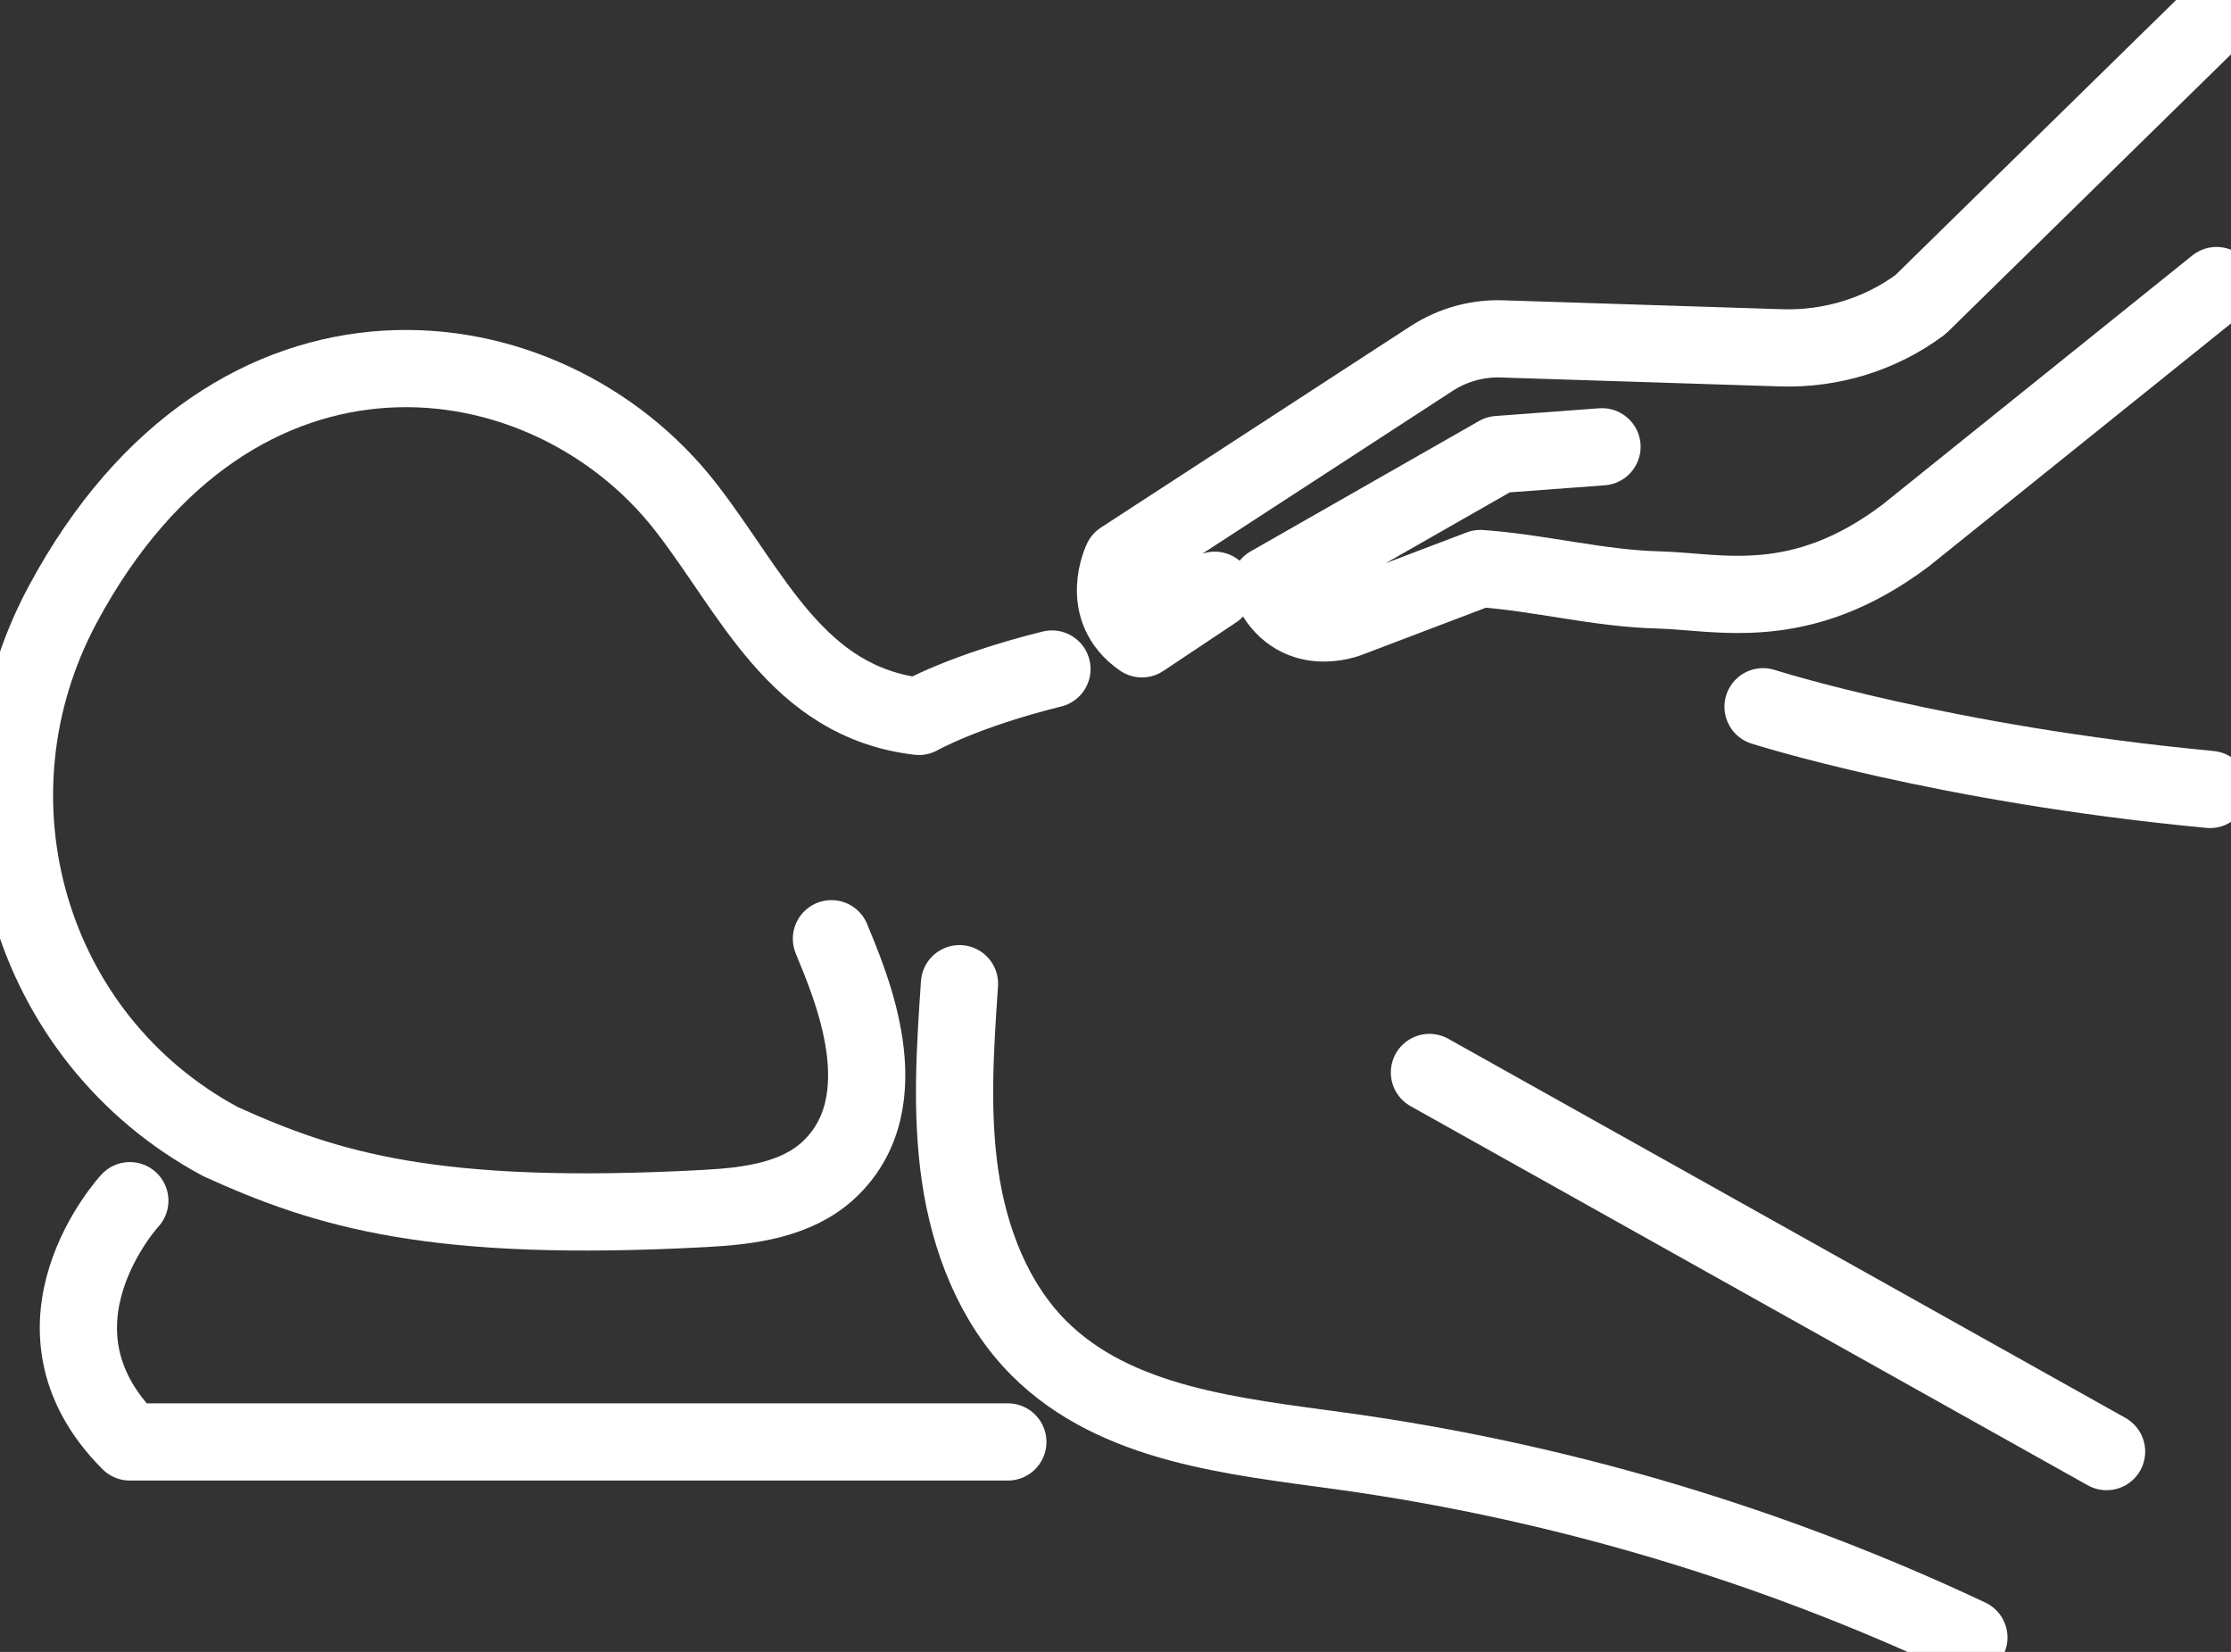
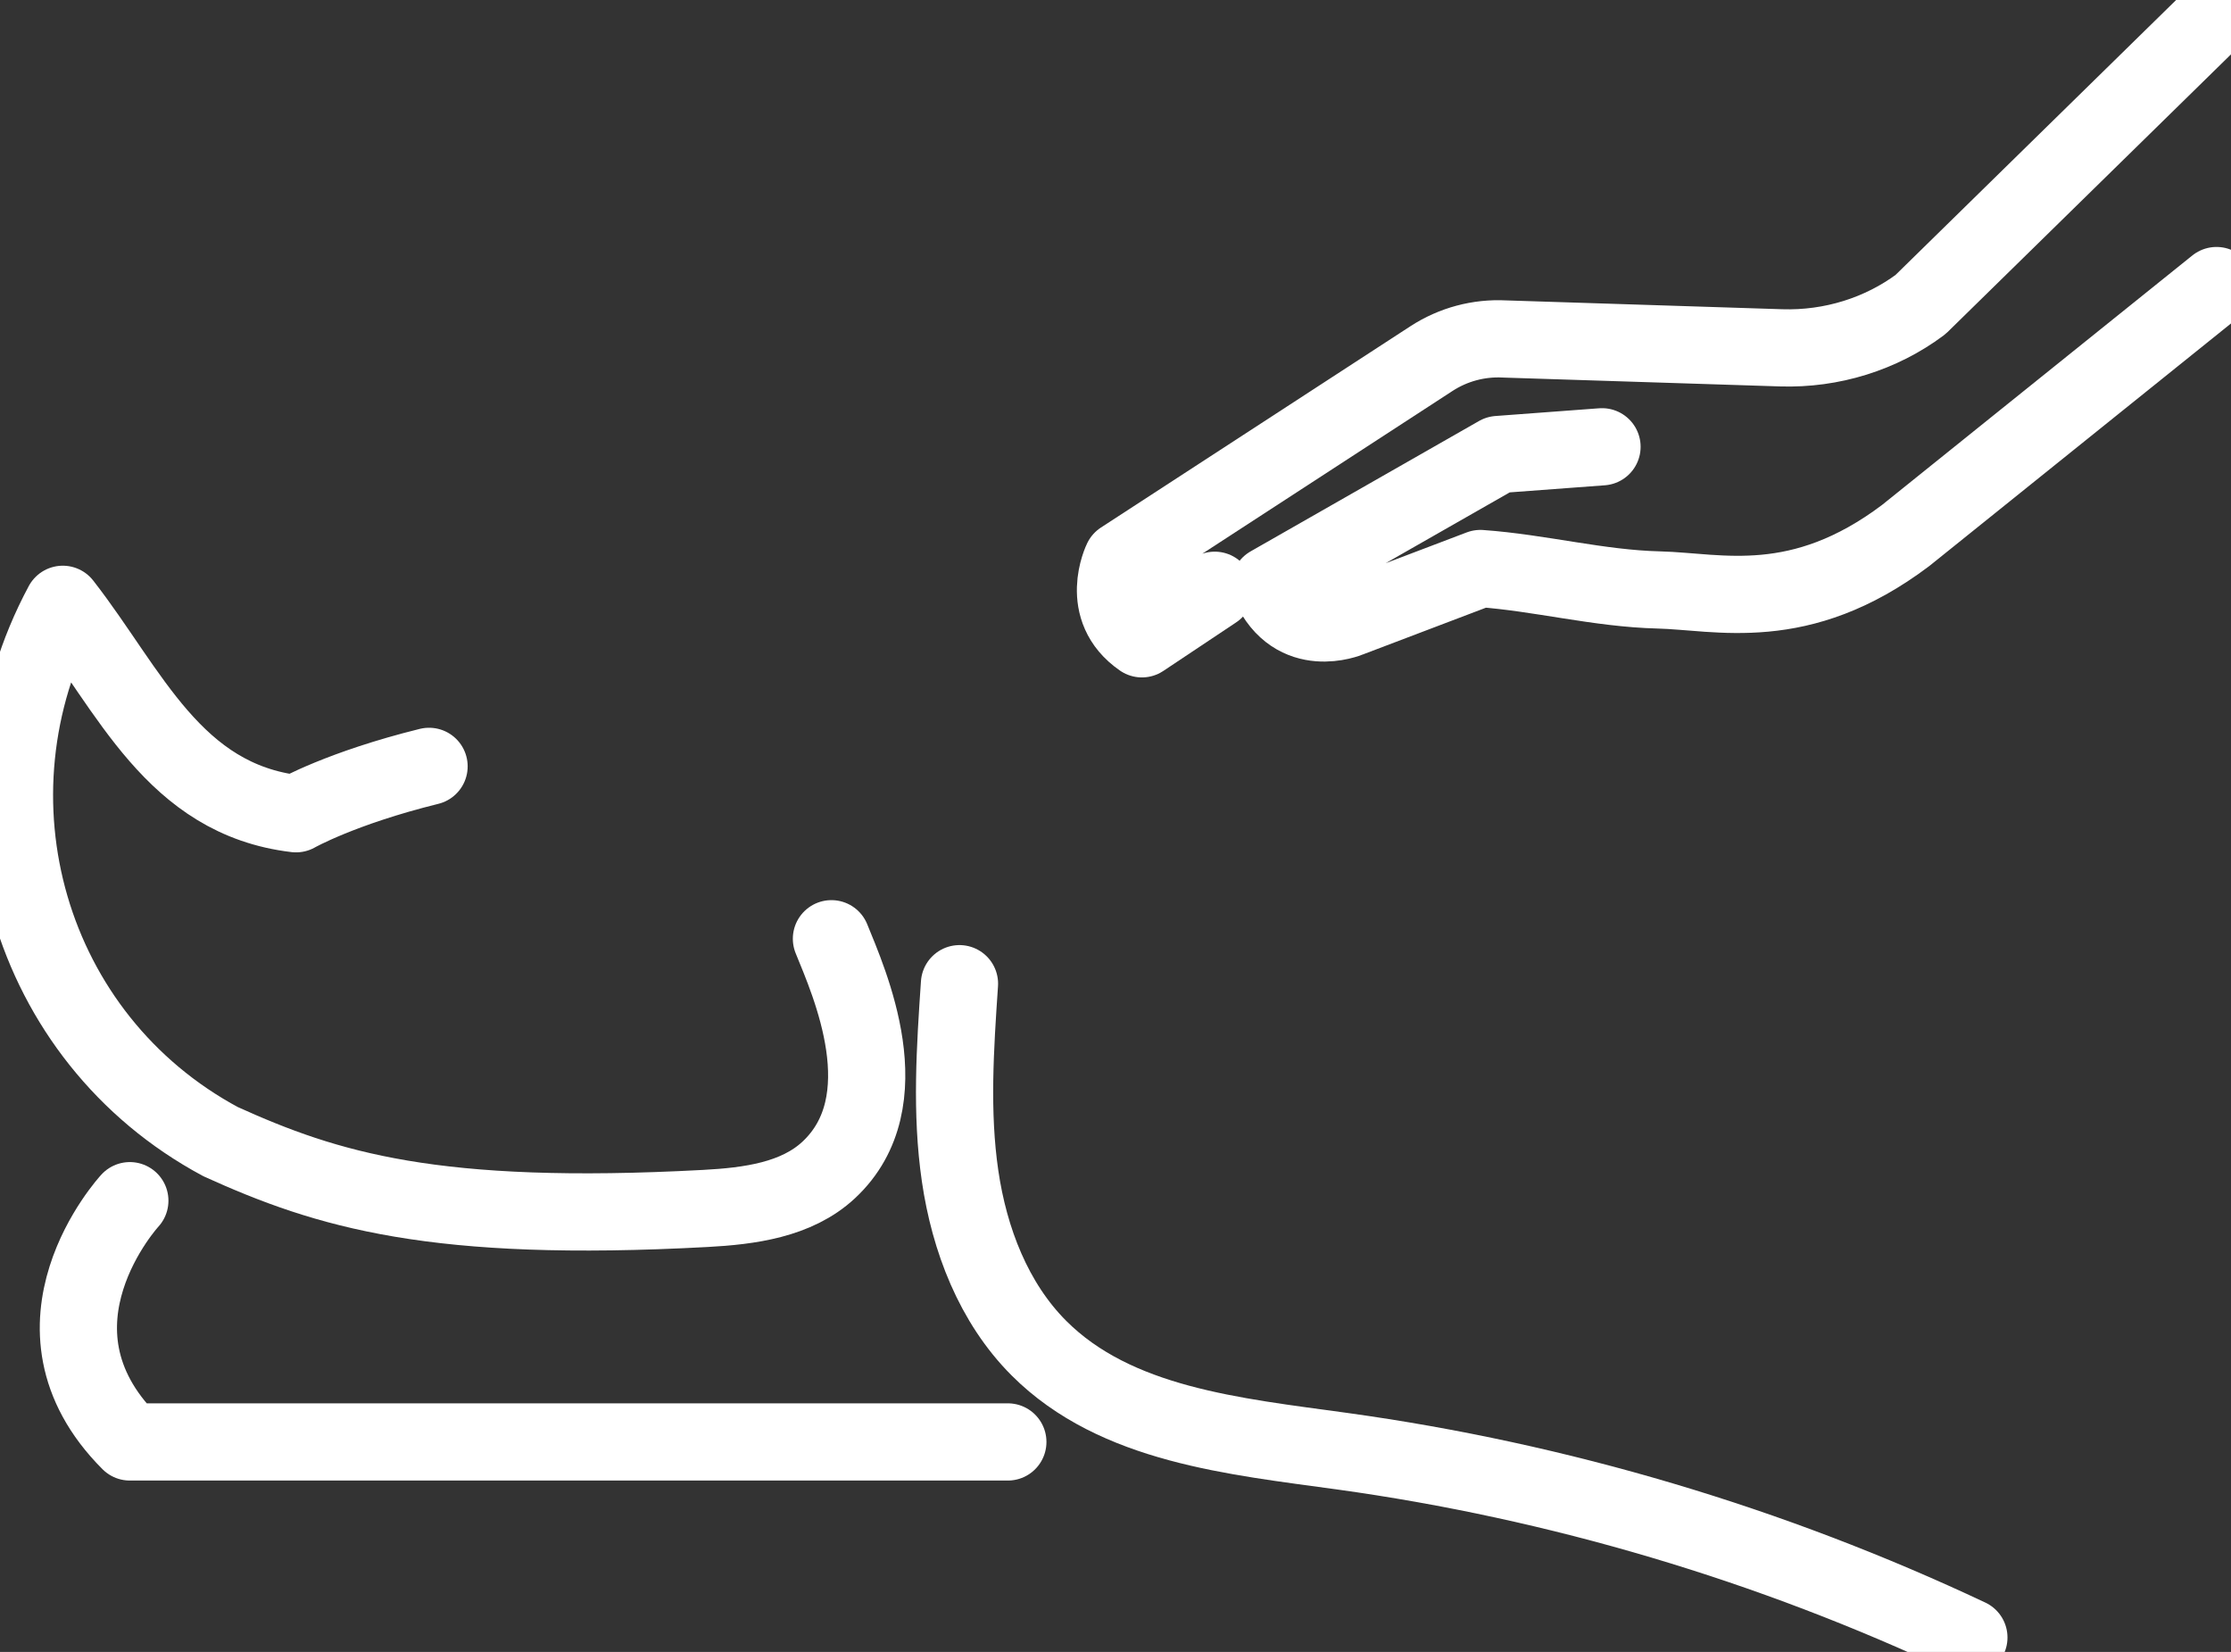
<svg xmlns="http://www.w3.org/2000/svg" version="1.1" id="Layer_1" x="0px" y="0px" width="231.161px" height="171.148px" viewBox="0 0 231.161 171.148" enable-background="new 0 0 231.161 171.148" xml:space="preserve">
  <rect x="0" y="0" width="231.161" height="171.148" fill="#333333" stroke="none" />
  <g>
    <g>
      <path fill="none" stroke="#FFFFFF" stroke-width="8" stroke-linecap="round" stroke-linejoin="round" stroke-miterlimit="10" d="    M99.415,101.914c-0.451,6.64-0.9,13.34,0.064,19.926s3.469,13.136,8.176,17.841c7.975,7.97,20.247,9.122,31.415,10.667    c22.452,3.107,44.428,9.641,64.932,19.301" />
-       <path fill="none" stroke="#FFFFFF" stroke-width="8" stroke-linecap="round" stroke-linejoin="round" stroke-miterlimit="10" d="    M148.108,111.111c23.387,13.093,46.773,26.186,70.161,39.278" />
-       <path fill="none" stroke="#FFFFFF" stroke-width="8" stroke-linecap="round" stroke-linejoin="round" stroke-miterlimit="10" d="    M182.676,73.221c0,0,18.593,5.953,46.317,8.568" />
-       <path fill="none" stroke="#FFFFFF" stroke-width="8" stroke-linecap="round" stroke-linejoin="round" stroke-miterlimit="10" d="    M86.148,97.256c1.834,4.526,7.37,16.829-0.287,23.96c-3.339,3.109-8.236,3.74-12.792,3.984    c-28.094,1.514-39.167-1.917-50.209-6.92C2.864,107.549-4.261,82.67,6.506,62.608c17.66-32.907,50.037-28.694,64.539-10.085    c6.94,8.905,11.479,20.202,24.165,21.699c0,0,4.67-2.659,13.785-4.91" />
+       <path fill="none" stroke="#FFFFFF" stroke-width="8" stroke-linecap="round" stroke-linejoin="round" stroke-miterlimit="10" d="    M86.148,97.256c1.834,4.526,7.37,16.829-0.287,23.96c-3.339,3.109-8.236,3.74-12.792,3.984    c-28.094,1.514-39.167-1.917-50.209-6.92C2.864,107.549-4.261,82.67,6.506,62.608c6.94,8.905,11.479,20.202,24.165,21.699c0,0,4.67-2.659,13.785-4.91" />
      <path fill="none" stroke="#FFFFFF" stroke-width="8" stroke-linecap="round" stroke-linejoin="round" stroke-miterlimit="10" d="    M13.453,124.394c0,0-11.995,13,0,24.995h90.973" />
    </g>
    <g>
      <g>
        <g>
          <g>
            <g>
              <path fill="none" stroke="#FFFFFF" stroke-width="8" stroke-linecap="round" stroke-linejoin="round" stroke-miterlimit="10" d="        M165.989,46.288l-10.758,0.802L131.56,60.6c2.599,5.82,8.208,3.474,8.208,3.474l13.618-5.174        c6.189,0.439,12.269,2.069,18.472,2.22c6.203,0.15,14.622,2.629,25.588-5.636l32.215-25.899" />
              <path fill="none" stroke="#FFFFFF" stroke-width="8" stroke-linecap="round" stroke-linejoin="round" stroke-miterlimit="10" d="        M125.863,61.153l-7.546,5.03c-4.544-3.128-2.063-8.176-2.063-8.176l32.068-20.858c2.249-1.462,4.903-2.173,7.582-2.029        l28.639,0.916c5.243,0.167,10.355-1.434,14.449-4.488L229.661,1.5" />
            </g>
          </g>
        </g>
      </g>
    </g>
  </g>
</svg>